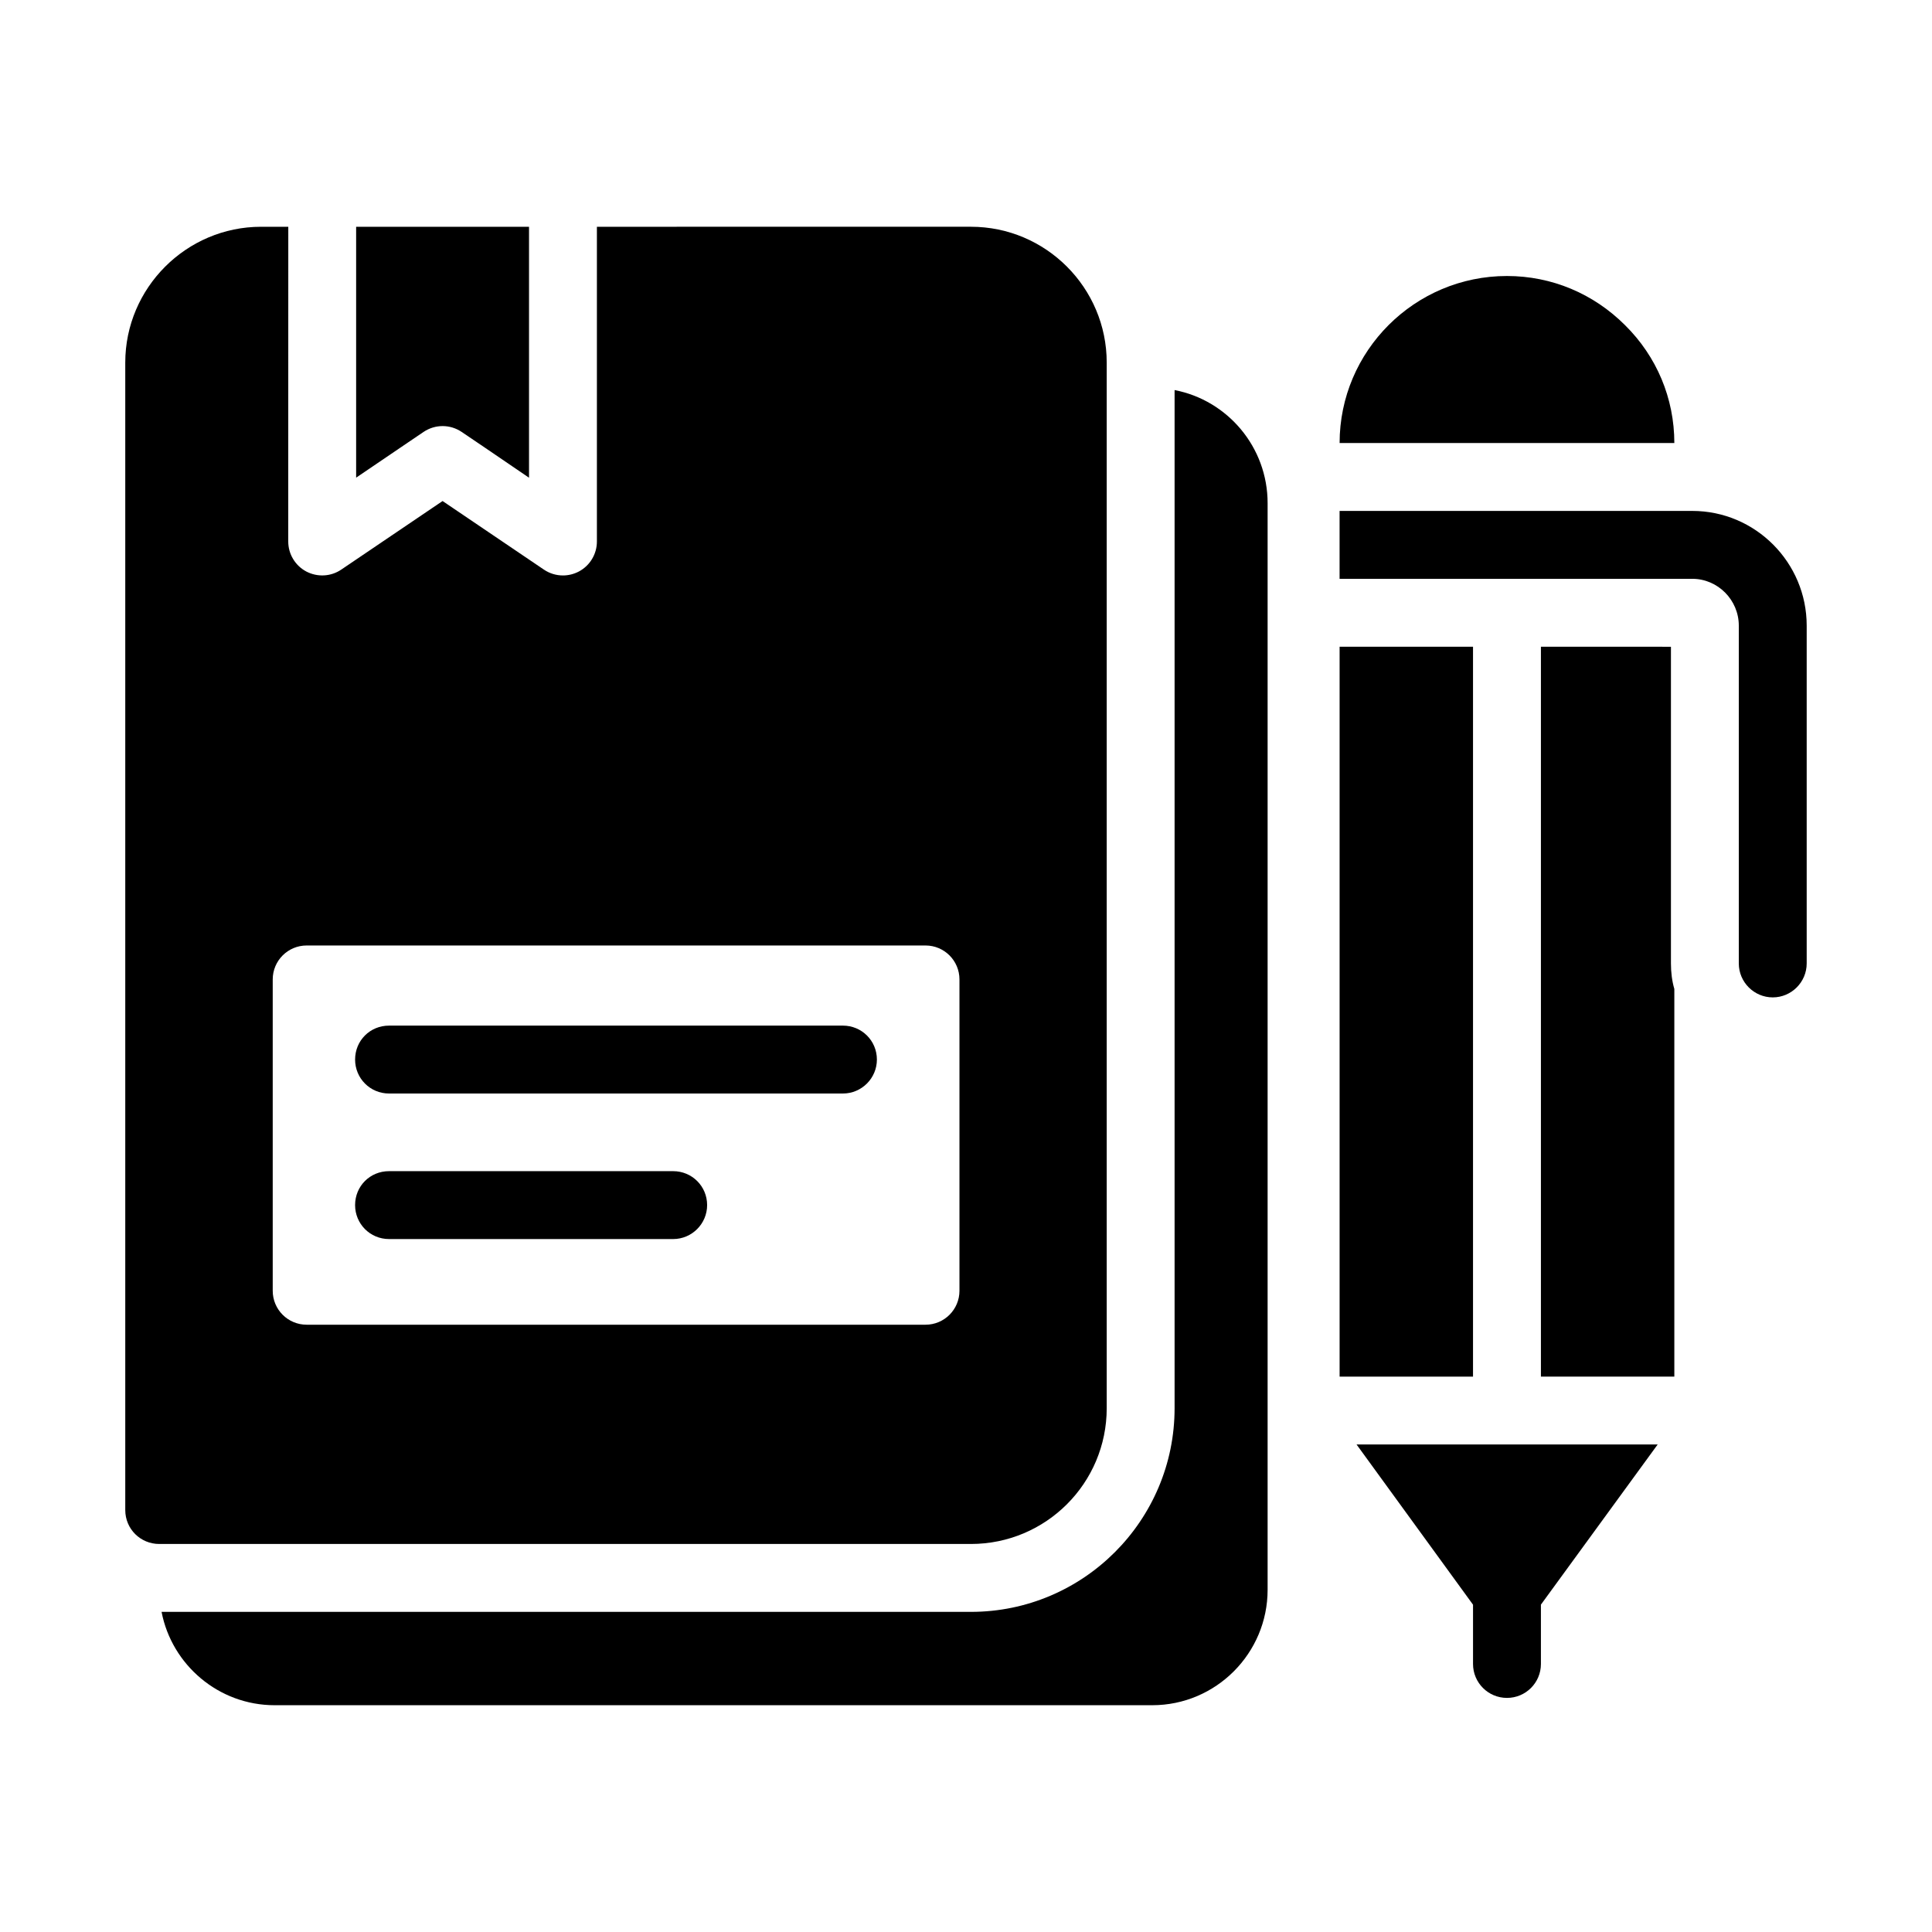
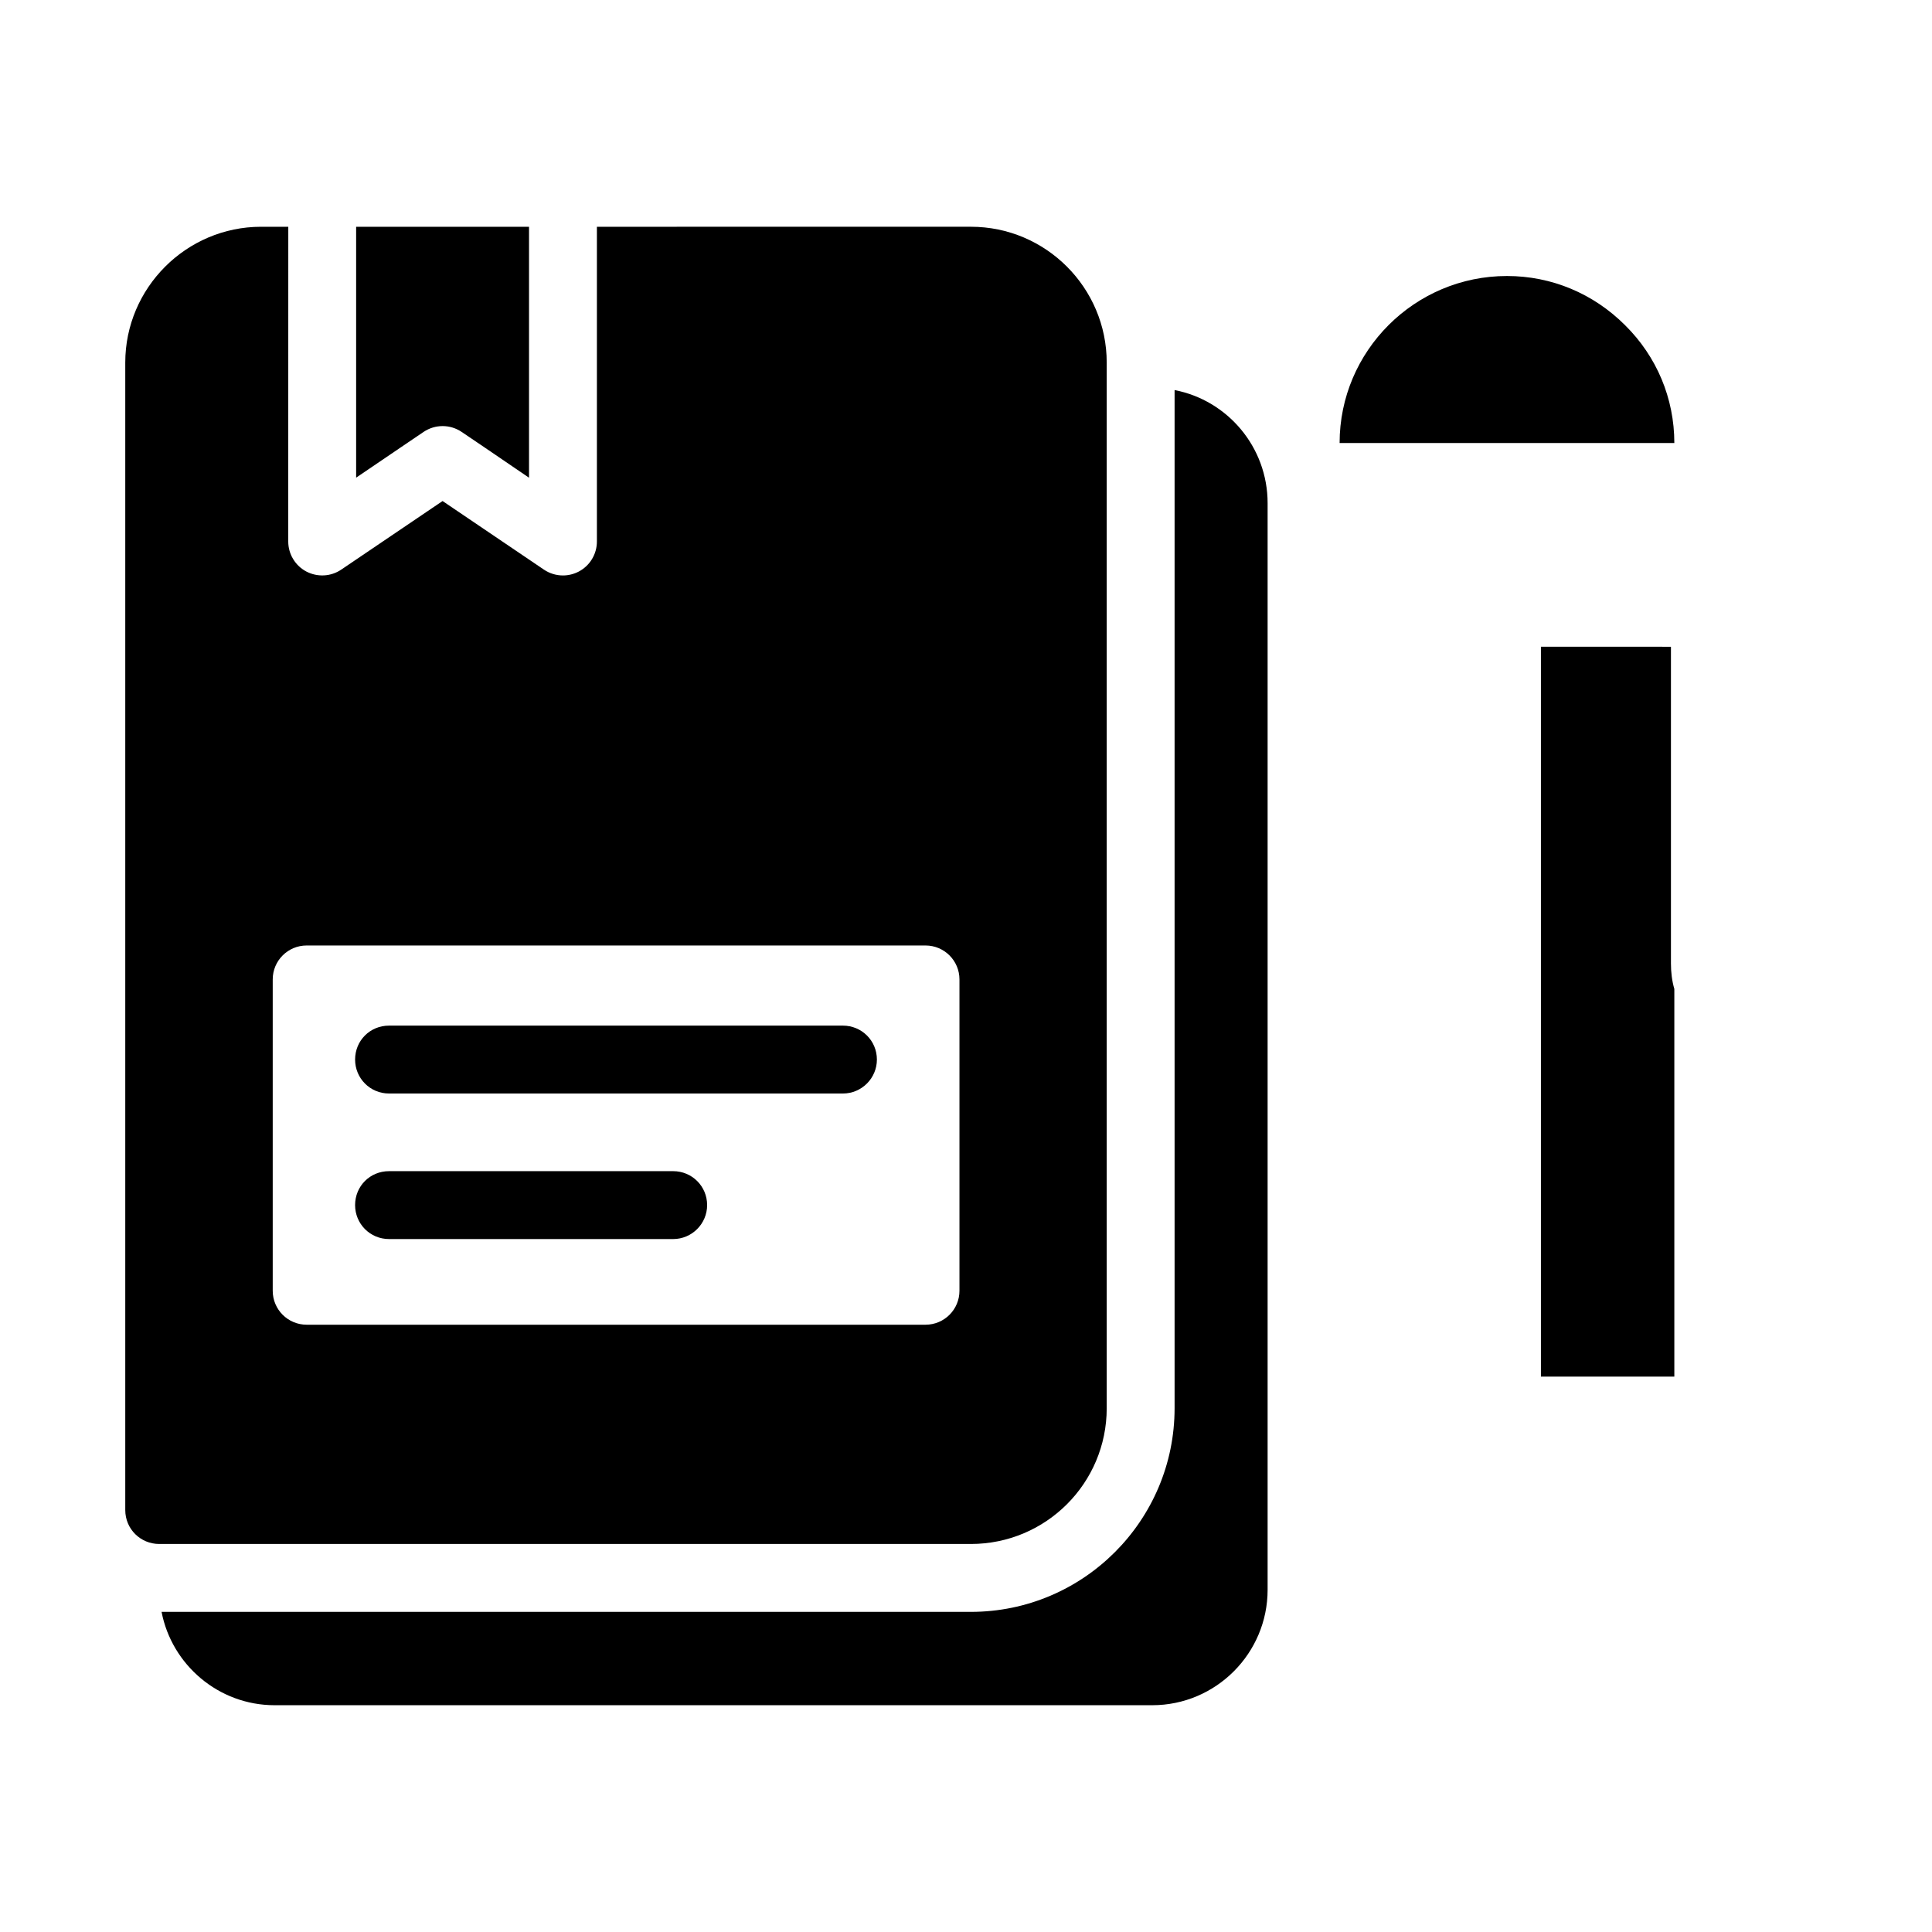
<svg xmlns="http://www.w3.org/2000/svg" fill="#000000" width="800px" height="800px" version="1.1" viewBox="144 144 512 512">
  <g>
    <path d="m216.78 595.9h232.56c16.914 0 30.59-13.766 30.59-30.59v-287.98c0-14.844-10.617-27.258-24.652-29.957v269.81c0 29.777-24.199 53.98-53.98 53.98h-214.48c2.699 14.031 15.113 24.738 29.957 24.738z" />
    <path d="m238.38 204.1v66.484l13.742-9.324 4.133-2.797c1.523-1.027 3.281-1.547 5.043-1.547s3.519 0.52 5.043 1.547l6.125 4.144 11.707 7.977v-0.047l0.023 0.016v-66.453z" />
    <path d="m437.29 517.18v-277.1c0-19.793-16.105-35.988-35.988-35.988l-99.117 0.004v83.41c0 3.328-1.84 6.387-4.781 7.949-1.32 0.695-2.773 1.047-4.219 1.047-1.766 0-3.527-0.52-5.043-1.547l-26.855-18.176-26.855 18.176c-2.758 1.871-6.316 2.039-9.262 0.5-2.938-1.562-4.781-4.621-4.781-7.949l0.012-83.41h-7.215c-19.793 0-35.988 16.195-35.988 35.988v304.09c0 5.039 4.047 8.996 8.996 8.996h215.11c19.883-0.004 35.988-16.105 35.988-35.988zm-39.023-31.113c0 4.973-4.027 8.996-8.996 8.996h-164c-4.969 0-8.996-4.023-8.996-8.996v-82.508c0-4.973 4.027-8.996 8.996-8.996h164c4.969 0 8.996 4.023 8.996 8.996z" />
-     <path d="m503.5 526.8 30.867 42.461v15.707c0 4.973 4.027 8.996 8.996 8.996s8.996-4.023 8.996-8.996v-15.723l30.941-42.445z" />
-     <path d="m499.01 315.39h35.355v193.43h-35.355z" />
    <path d="m552.36 315.39v193.43h35.355v-102.74c-0.629-2.16-0.898-4.41-0.898-6.746v-83.938z" />
-     <path d="m574.67 230.19c-8.367-8.367-19.434-13.047-31.309-13.047-24.473 0-44.352 19.883-44.352 44.262h88.707c-0.004-11.871-4.68-22.938-13.047-31.215z" />
-     <path d="m592.48 279.4h-93.477v17.992h93.473c6.746 0 12.324 5.578 12.324 12.414v89.516c0 4.949 4.047 8.996 8.996 8.996s8.996-4.047 8.996-8.996v-89.516c0.008-16.73-13.578-30.406-30.312-30.406z" />
+     <path d="m574.67 230.19c-8.367-8.367-19.434-13.047-31.309-13.047-24.473 0-44.352 19.883-44.352 44.262h88.707c-0.004-11.871-4.68-22.938-13.047-31.215" />
    <path d="m367.39 415.8h-120.29c-5.039 0-8.996 3.957-8.996 8.996 0 4.949 3.957 8.996 8.996 8.996h120.29c4.949 0 8.996-4.047 8.996-8.996 0-5.039-4.051-8.996-8.996-8.996z" />
    <path d="m322.4 454.37h-75.301c-5.039 0-8.996 3.957-8.996 8.996 0 4.949 3.957 8.996 8.996 8.996h75.301c4.949 0 8.996-4.047 8.996-8.996 0-5.035-4.047-8.996-8.996-8.996z" />
  </g>
</svg>